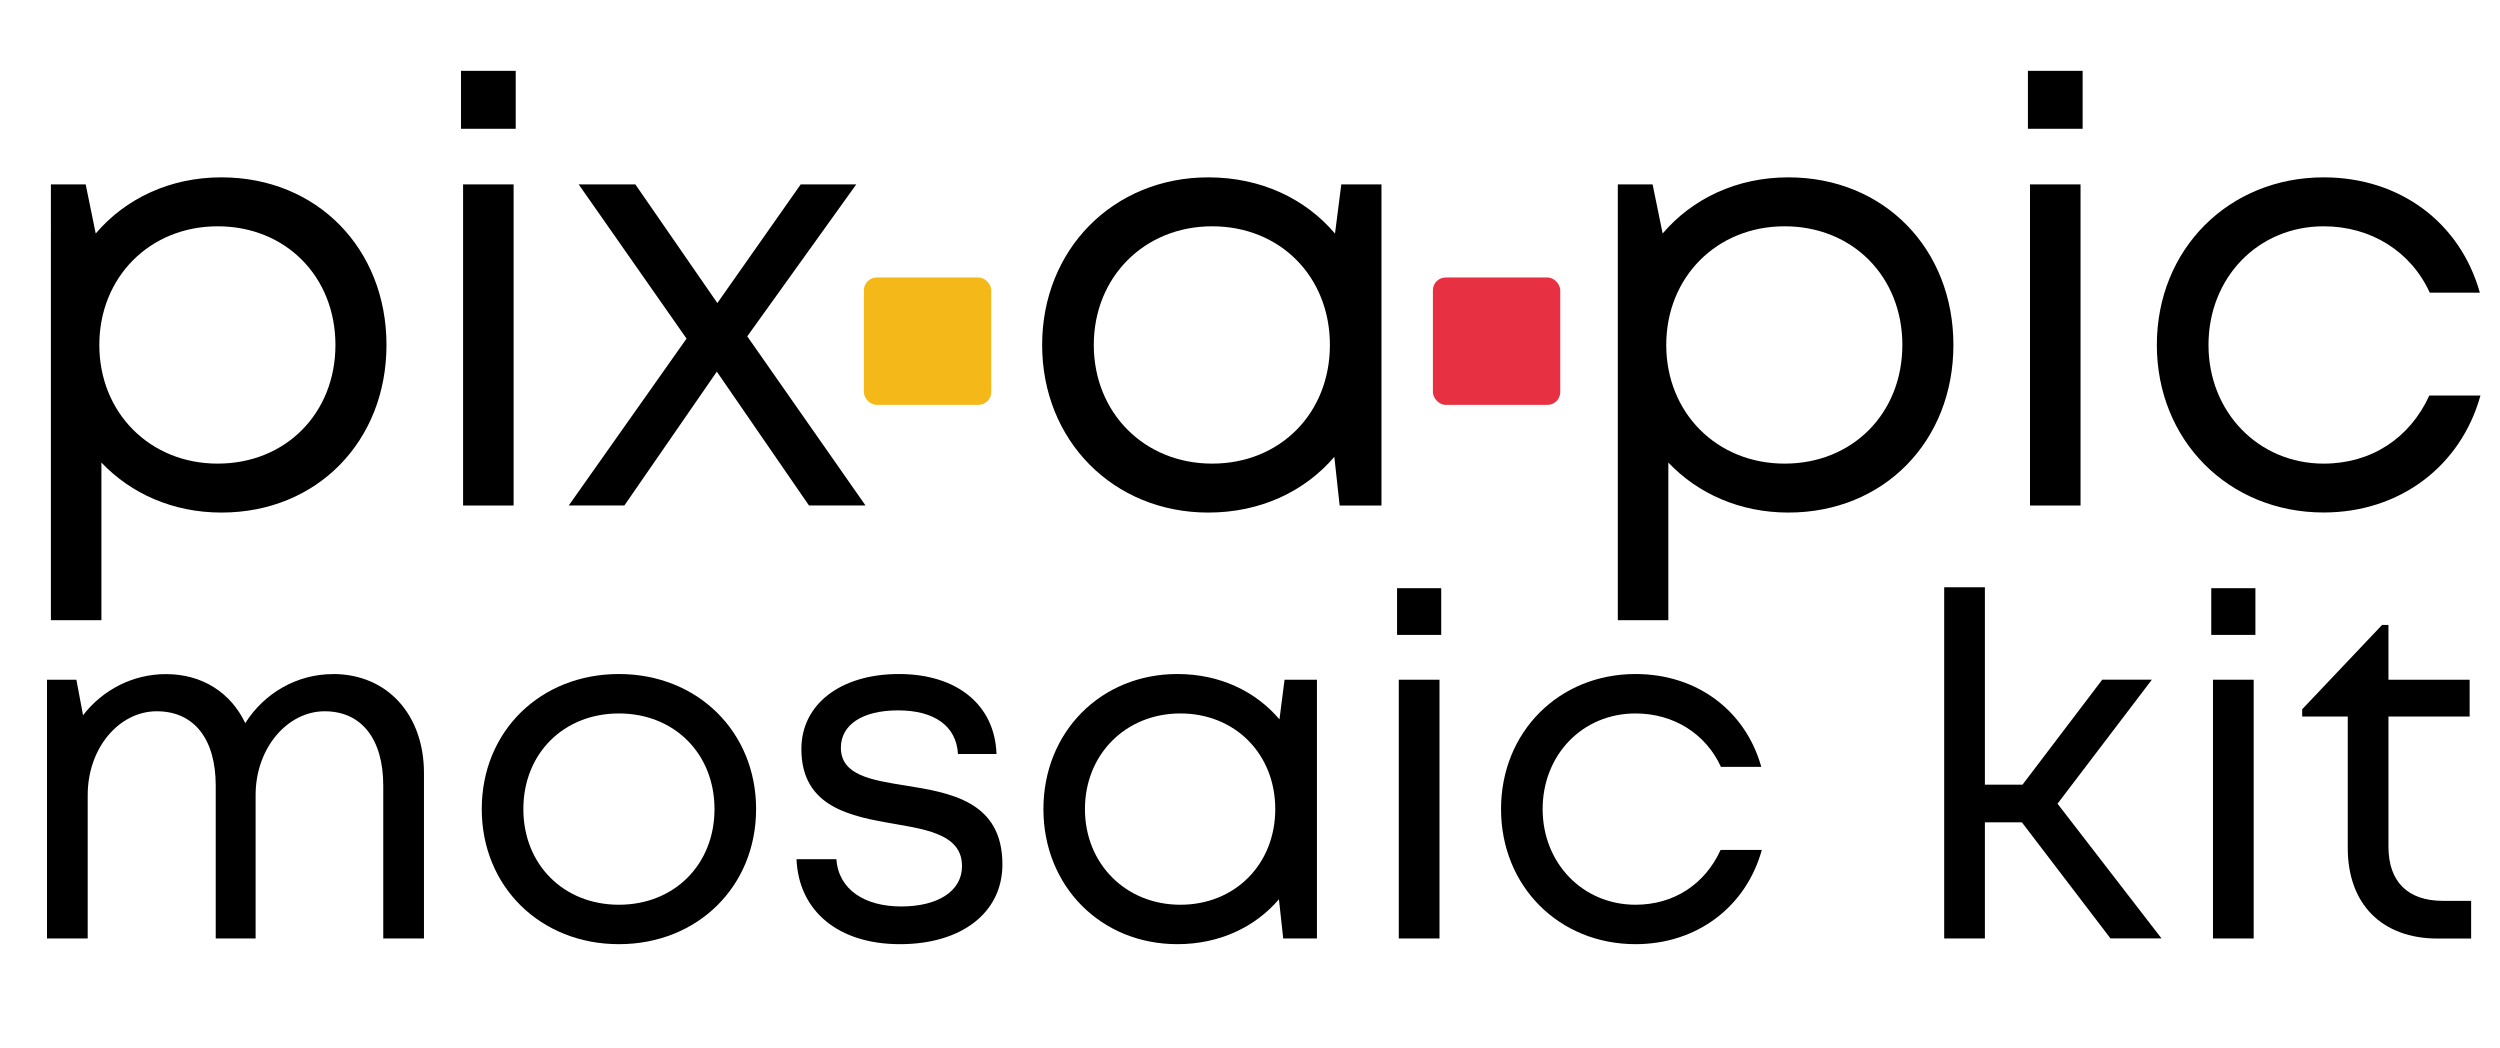
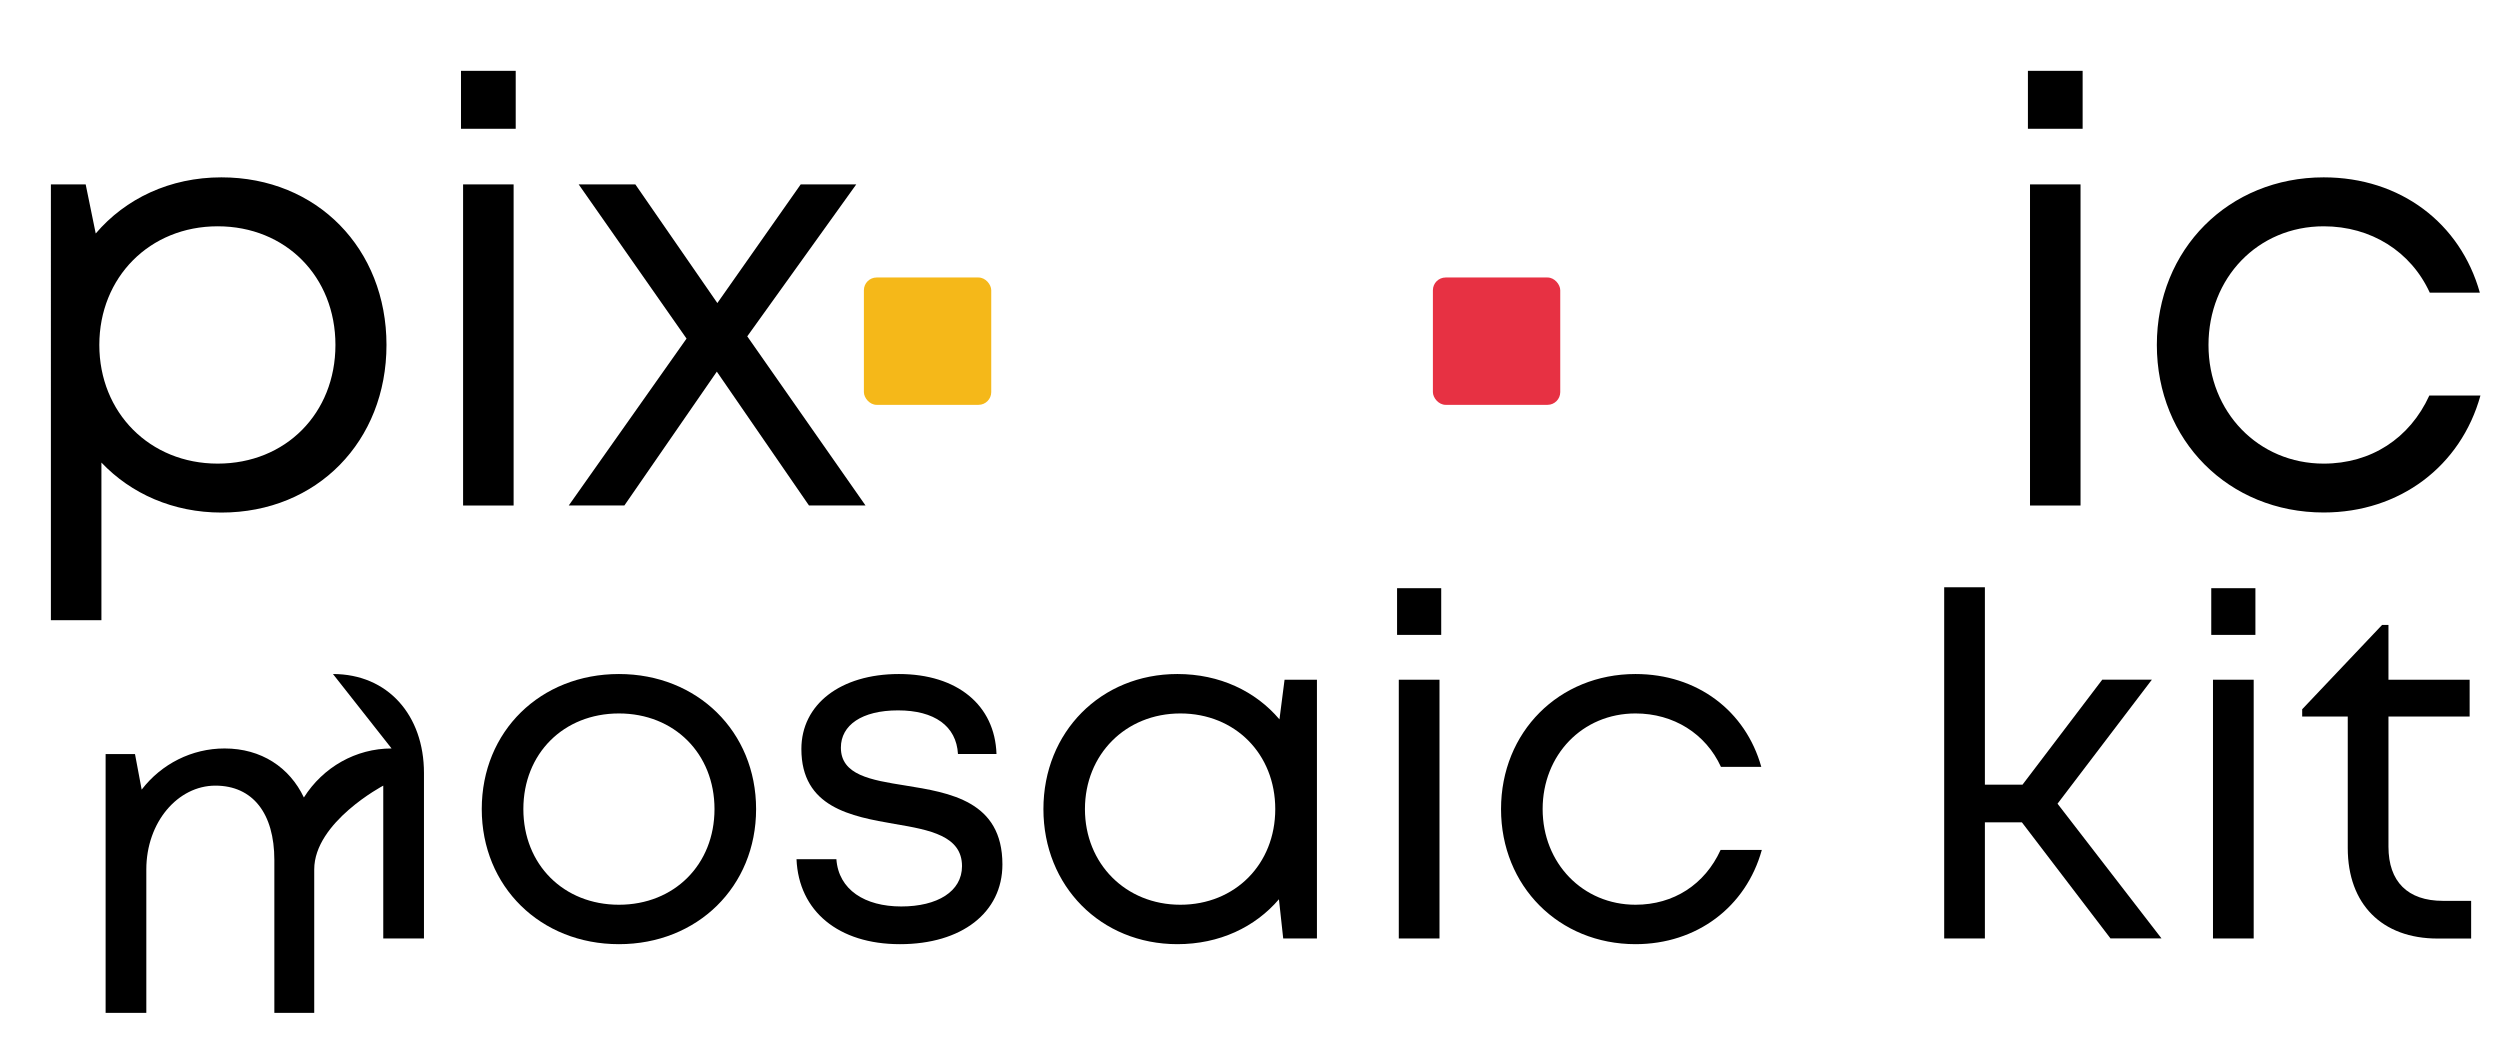
<svg xmlns="http://www.w3.org/2000/svg" id="Layer_1" data-name="Layer 1" viewBox="0 0 333.52 139.78">
  <defs>
    <style>
      .cls-1 {
        fill: #e73143;
      }

      .cls-2 {
        fill: #f5b819;
      }
    </style>
  </defs>
  <g id="FOP">
    <g id="Main_headline" data-name="Main headline">
      <g>
        <path d="M29.54,23.66c12.77,0,22.02,9.53,22.02,22.36s-9.25,22.36-22.02,22.36c-6.44,0-12.06-2.51-16.01-6.67v21.03h-6.74V24.6h4.64l1.34,6.55c3.97-4.66,9.9-7.49,16.76-7.49h0ZM29.04,61.85c9.08,0,15.71-6.72,15.71-15.83s-6.63-15.83-15.71-15.83-15.79,6.81-15.79,15.83,6.72,15.83,15.79,15.83h0Z" />
        <path d="M61.5,17.18v-7.73h7.3v7.73h-7.3ZM61.78,67.43V24.6h6.74v42.84h-6.74Z" />
        <path d="M115.48,67.43h-7.56l-12.29-17.85-12.33,17.85h-7.42l15.71-22.26-14.39-20.57h7.56l10.94,15.83,11.12-15.83h7.41l-14.54,20.27,15.78,22.57Z" />
      </g>
      <rect class="cls-2" x="115.25" y="37.02" width="16.99" height="16.99" rx="1.7" ry="1.7" />
-       <path d="M178.93,24.6h5.37v42.84h-5.58l-.71-6.49c-3.95,4.61-9.85,7.43-16.81,7.43-12.67,0-22.17-9.6-22.17-22.36s9.51-22.36,22.17-22.36c7.01,0,12.95,2.84,16.9,7.5l.84-6.57ZM177.42,46.02c0-9.11-6.63-15.83-15.71-15.83s-15.79,6.81-15.79,15.83,6.72,15.83,15.79,15.83,15.71-6.72,15.71-15.83Z" />
      <rect class="cls-1" x="191.16" y="37.02" width="16.99" height="16.99" rx="1.7" ry="1.7" />
      <g>
-         <path d="M238.58,23.66c12.77,0,22.02,9.53,22.02,22.36s-9.25,22.36-22.02,22.36c-6.44,0-12.06-2.51-16.01-6.67v21.03h-6.74V24.6h4.64l1.34,6.55c3.97-4.66,9.9-7.49,16.76-7.49h0ZM238.08,61.85c9.08,0,15.71-6.72,15.71-15.83s-6.63-15.83-15.71-15.83-15.79,6.81-15.79,15.83,6.72,15.83,15.79,15.83h0Z" />
        <path d="M270.54,17.18v-7.73h7.3v7.73h-7.3ZM270.82,67.43V24.6h6.74v42.84h-6.74Z" />
        <path d="M287.74,46.02c0-12.77,9.59-22.36,22.26-22.36,10.22,0,18.23,6.09,20.83,15.38h-6.68c-2.52-5.5-7.84-8.85-14.15-8.85-8.79,0-15.37,6.88-15.37,15.83s6.66,15.83,15.37,15.83c6.3,0,11.47-3.35,14.09-9.08h6.82c-2.62,9.45-10.79,15.6-20.91,15.6-12.67,0-22.26-9.6-22.26-22.36Z" />
      </g>
      <g>
-         <path d="M44.42,89.92c7.31,0,12.14,5.49,12.14,13.2v22.08h-5.43v-20.39c0-6.21-2.89-9.92-7.82-9.92s-9.21,4.86-9.21,11.18v19.13h-5.32v-20.39c0-6.22-2.88-9.92-7.87-9.92s-9.21,4.86-9.21,11.18v19.13h-5.43v-34.52h3.92l.89,4.74c2.64-3.43,6.69-5.49,11.06-5.49,4.9,0,8.67,2.52,10.58,6.54,2.56-4.05,6.94-6.54,11.7-6.54h0Z" />
+         <path d="M44.42,89.92c7.31,0,12.14,5.49,12.14,13.2v22.08h-5.43v-20.39s-9.21,4.86-9.21,11.18v19.13h-5.32v-20.39c0-6.22-2.88-9.92-7.87-9.92s-9.21,4.86-9.21,11.18v19.13h-5.43v-34.52h3.92l.89,4.74c2.64-3.43,6.69-5.49,11.06-5.49,4.9,0,8.67,2.52,10.58,6.54,2.56-4.05,6.94-6.54,11.7-6.54h0Z" />
        <path d="M64.27,107.94c0-10.41,7.85-18.02,18.3-18.02s18.3,7.67,18.3,18.02-7.84,18.02-18.3,18.02-18.3-7.67-18.3-18.02ZM82.57,120.7c7.39,0,12.75-5.37,12.75-12.76s-5.36-12.76-12.75-12.76-12.75,5.36-12.75,12.76,5.37,12.76,12.75,12.76h0Z" />
        <path d="M120.05,125.96c-8.19,0-13.5-4.4-13.79-11.34h5.32c.29,4.1,3.82,6.31,8.65,6.31s8.11-2,8.11-5.38c0-4.03-4.27-4.83-8.94-5.62-5.89-1.02-12.49-2.22-12.49-10.01,0-5.95,5.21-10,13.01-10s12.81,4.16,13.02,10.67h-5.14c-.21-3.73-3.14-5.82-7.99-5.82s-7.63,1.98-7.63,4.97c0,3.65,3.97,4.32,8.58,5.05,5.96.96,12.97,2.07,12.97,10.53,0,6.45-5.46,10.64-13.66,10.64h0Z" />
        <path d="M171.36,90.68h4.33v34.52h-4.5l-.57-5.23c-3.18,3.72-7.94,5.99-13.55,5.99-10.21,0-17.87-7.74-17.87-18.02s7.66-18.02,17.87-18.02c5.65,0,10.43,2.29,13.62,6.05l.68-5.29ZM170.13,107.94c0-7.34-5.34-12.76-12.66-12.76s-12.73,5.49-12.73,12.76,5.42,12.76,12.73,12.76,12.66-5.42,12.66-12.76Z" />
        <path d="M186.38,84.7v-6.23h5.89v6.23h-5.89ZM186.61,125.2v-34.52h5.43v34.52h-5.43Z" />
        <path d="M200.25,107.94c0-10.29,7.73-18.02,17.94-18.02,8.23,0,14.69,4.91,16.78,12.39h-5.38c-2.03-4.43-6.32-7.13-11.4-7.13-7.09,0-12.39,5.54-12.39,12.76s5.36,12.76,12.39,12.76c5.08,0,9.25-2.7,11.35-7.31h5.5c-2.11,7.62-8.69,12.57-16.85,12.57-10.21,0-17.94-7.74-17.94-18.02Z" />
        <path d="M281.56,125.2l-11.82-15.49h-4.94v15.49h-5.43v-46.85h5.43v26.33h5.02l10.64-14.01h6.62l-12.59,16.55,13.87,17.97h-6.8Z" />
        <path d="M295,84.7v-6.23h5.89v6.23h-5.89ZM295.23,125.2v-34.52h5.43v34.52h-5.43Z" />
        <path d="M329.67,120.18v5.03h-4.47c-7.42,0-11.99-4.58-11.99-12.07v-17.55h-6.08v-.97l10.66-11.25h.85v7.31h10.83v4.91h-10.83v17.37c0,4.65,2.56,7.22,7.26,7.22h3.77Z" />
      </g>
    </g>
  </g>
</svg>